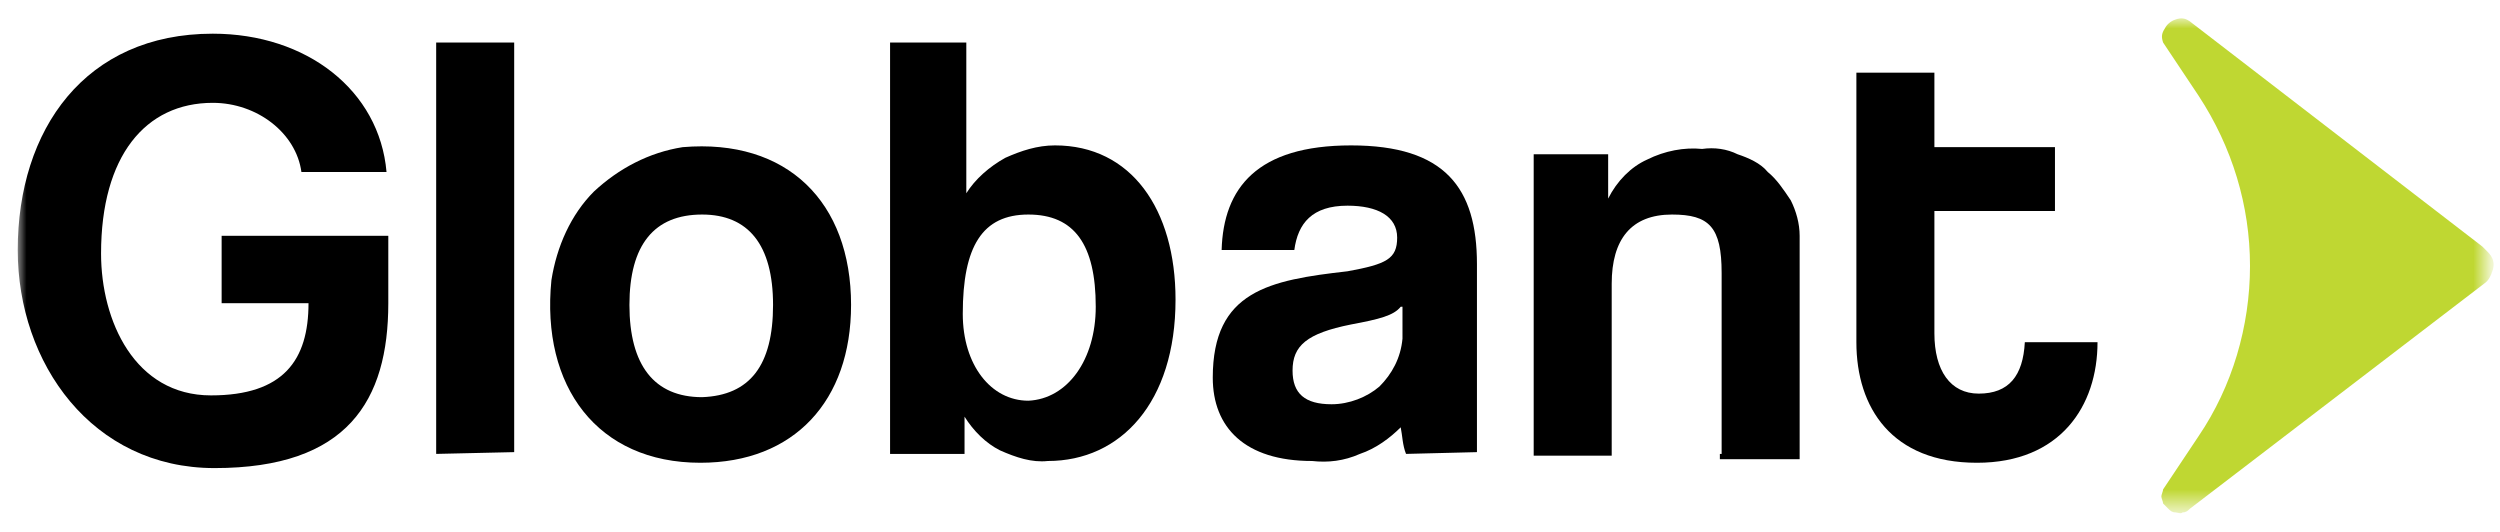
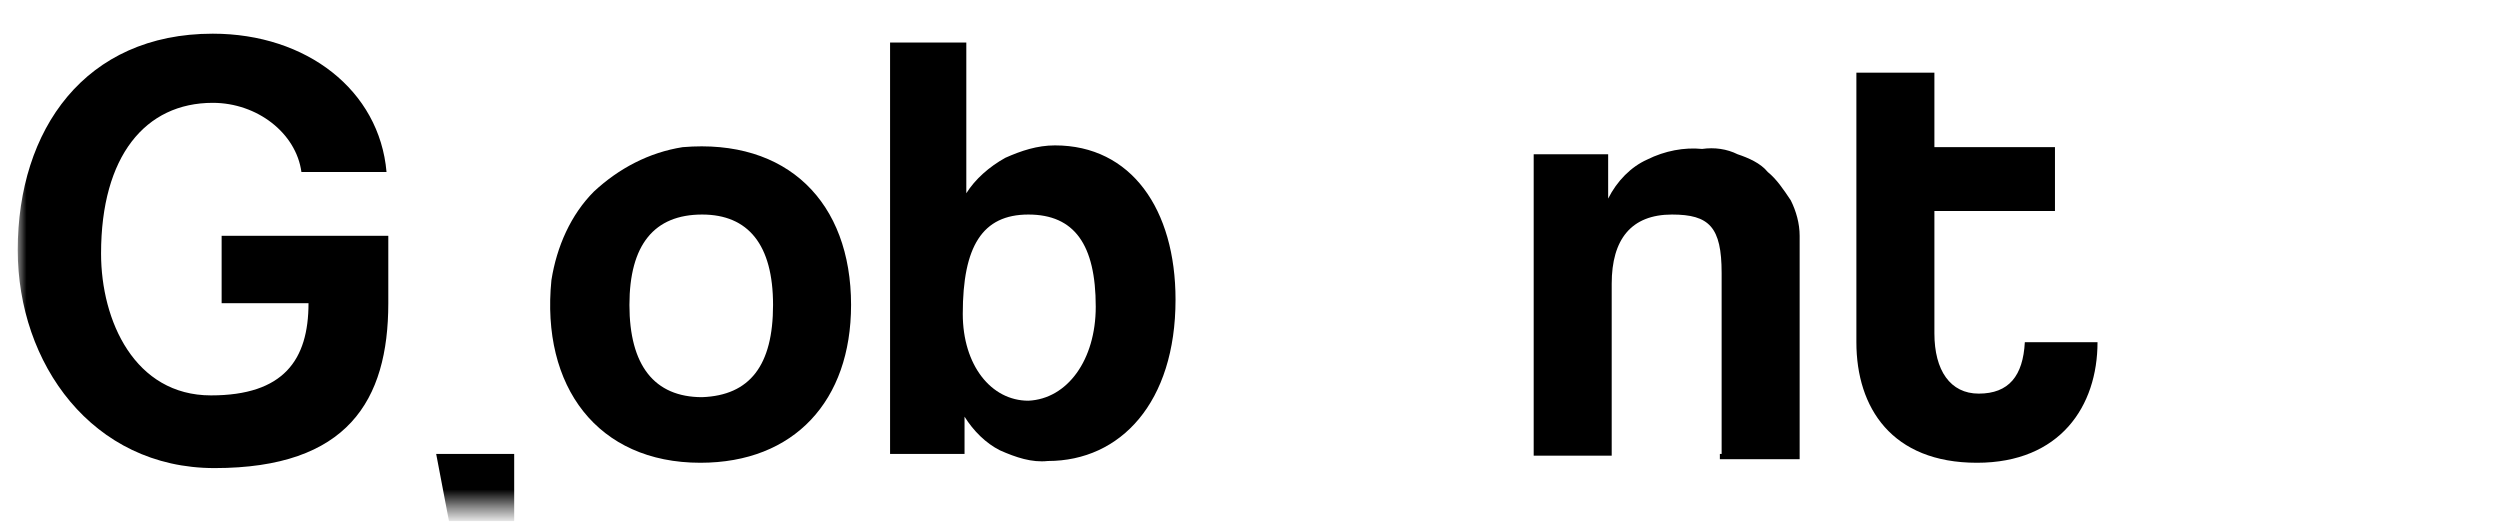
<svg xmlns="http://www.w3.org/2000/svg" xmlns:xlink="http://www.w3.org/1999/xlink" version="1.1" id="Capa_1" x="0px" y="0px" viewBox="0 0 141 30" style="enable-background:new 0 0 141 30;" xml:space="preserve">
  <style type="text/css">
	.st0{clip-path:url(#SVGID_00000027592268248825878780000011021598921314629287_);}
	.st1{fill:#FFFFFF;filter:url(#Adobe_OpacityMaskFilter);}
	.st2{mask:url(#mask0_2767_31143_00000161618635177861867340000006169499674522019254_);}
	.st3{fill:#BFD732;}
</style>
  <g>
    <defs>
      <rect id="SVGID_1_" x="0.3" y="0.6" width="140.4" height="28.8" />
    </defs>
    <clipPath id="SVGID_00000166676048062273820550000008516633384029145729_">
      <use xlink:href="#SVGID_1_" style="overflow:visible;" />
    </clipPath>
    <g style="clip-path:url(#SVGID_00000166676048062273820550000008516633384029145729_);">
      <defs>
        <filter id="Adobe_OpacityMaskFilter" filterUnits="userSpaceOnUse" x="1" y="1.1" width="139.5" height="27.7">
          <feColorMatrix type="matrix" values="1 0 0 0 0  0 1 0 0 0  0 0 1 0 0  0 0 0 1 0" />
        </filter>
      </defs>
      <mask maskUnits="userSpaceOnUse" x="1" y="1.1" width="139.5" height="27.7" id="mask0_2767_31143_00000161618635177861867340000006169499674522019254_">
        <path class="st1" d="M140.5,1.1H1V29h139.5V1.1z" />
      </mask>
      <g class="st2">
        <path d="M12.1,26.4C5.2,26.4,1,20.5,1,14.1C1,7.3,4.8,1.9,12,1.9c5.3,0,9.4,3.2,9.8,7.8h-4.8c-0.3-2.2-2.5-3.9-5-3.9     c-3.8,0-6.3,3-6.3,8.5c0,3.8,1.9,8,6.2,8c4.1,0,5.5-2,5.5-5.2h-4.9v-3.8h9.4v3.8C21.9,22.6,19.6,26.4,12.1,26.4z" />
-         <path d="M24.6,25.6V2.4h4.4v23.1L24.6,25.6L24.6,25.6z" />
+         <path d="M24.6,25.6h4.4v23.1L24.6,25.6L24.6,25.6z" />
        <path d="M31.1,15.8c0.3-1.9,1.1-3.7,2.4-5c1.4-1.3,3.1-2.2,5-2.5c5.9-0.5,9.5,3.1,9.5,8.9c0,5.4-3.2,8.9-8.5,8.9     C33.7,26.1,30.5,21.8,31.1,15.8z M43.6,17.2c0-3.4-1.4-5.1-4-5.1c-2.7,0-4.1,1.7-4.1,5.1s1.4,5.2,4.1,5.2     C42.3,22.3,43.6,20.6,43.6,17.2z" />
        <path d="M50.2,25.6V2.4h4.3v8.5c0.5-0.8,1.3-1.5,2.2-2c0.9-0.4,1.8-0.7,2.8-0.7c4.3,0,6.8,3.6,6.8,8.7c0,5.8-3.1,9.1-7.2,9.1     c-0.9,0.1-1.8-0.2-2.7-0.6c-0.8-0.4-1.5-1.1-2-1.9v2.1L50.2,25.6z M61.8,17.3c0-3.5-1.2-5.2-3.8-5.2s-3.7,1.8-3.7,5.6     c0,2.9,1.6,4.9,3.7,4.9C60.2,22.5,61.8,20.3,61.8,17.3z" />
-         <path d="M79.3,25.6c-0.2-0.5-0.2-1-0.3-1.5c-0.6,0.6-1.4,1.2-2.3,1.5c-0.9,0.4-1.8,0.5-2.7,0.4c-3.8,0-5.6-1.9-5.6-4.7     c0-4.9,3.2-5.5,7.6-6c2.2-0.4,2.8-0.7,2.8-1.9s-1.1-1.8-2.8-1.8c-2,0-2.8,1-3,2.5h-4.1c0.1-3.5,2-5.9,7.3-5.9     c5.3,0,7.1,2.4,7.1,6.7v10.6L79.3,25.6L79.3,25.6z M79,17.3c-0.4,0.5-1.2,0.7-2.8,1c-2.5,0.5-3.3,1.2-3.3,2.6     c0,1.3,0.7,1.9,2.2,1.9c1,0,2-0.4,2.7-1c0.7-0.7,1.2-1.6,1.3-2.7V17.3z" />
        <path d="M97.1,25.6V15.4c0-2.6-0.7-3.3-2.8-3.3c-2.3,0-3.4,1.4-3.4,3.9v9.7h-4.4V8.7h4.2v2.5c0.5-1,1.3-1.8,2.2-2.2     c1-0.5,2.1-0.7,3.1-0.6c0.7-0.1,1.4,0,2,0.3c0.6,0.2,1.3,0.5,1.7,1c0.5,0.4,0.9,1,1.3,1.6c0.3,0.6,0.5,1.3,0.5,2     c0,0.3,0,0.5,0,0.8v11.8h-4.5V25.6z" />
        <path d="M114.2,19.3c-0.1,1.9-0.9,2.9-2.6,2.9c-1.6,0-2.5-1.3-2.5-3.4v-6.9h6.8V8.3h-6.8V4.1h-4.4v15.2c0,3.7,2,6.8,6.8,6.8     c4.7,0,6.8-3.2,6.8-6.8L114.2,19.3z" />
-         <path class="st3" d="M123.5,1.2c-0.3-0.2-0.5-0.2-0.8-0.1c-0.3,0.1-0.5,0.3-0.6,0.5c-0.2,0.3-0.2,0.5-0.1,0.8l2,3     c1.9,2.9,2.9,6.2,2.9,9.6s-1,6.8-2.9,9.6l-2,3c0,0.1-0.1,0.3-0.1,0.4s0.1,0.3,0.1,0.4c0.1,0.1,0.2,0.2,0.3,0.3     c0.1,0.1,0.2,0.2,0.4,0.2c0.1,0,0.3,0.1,0.4,0c0.2,0,0.3-0.1,0.4-0.2l16.6-12.7c0.3-0.2,0.4-0.5,0.5-0.8c0.1-0.4,0-0.7-0.3-1     c-0.1-0.1-0.2-0.2-0.3-0.3L123.5,1.2z" />
      </g>
    </g>
  </g>
</svg>